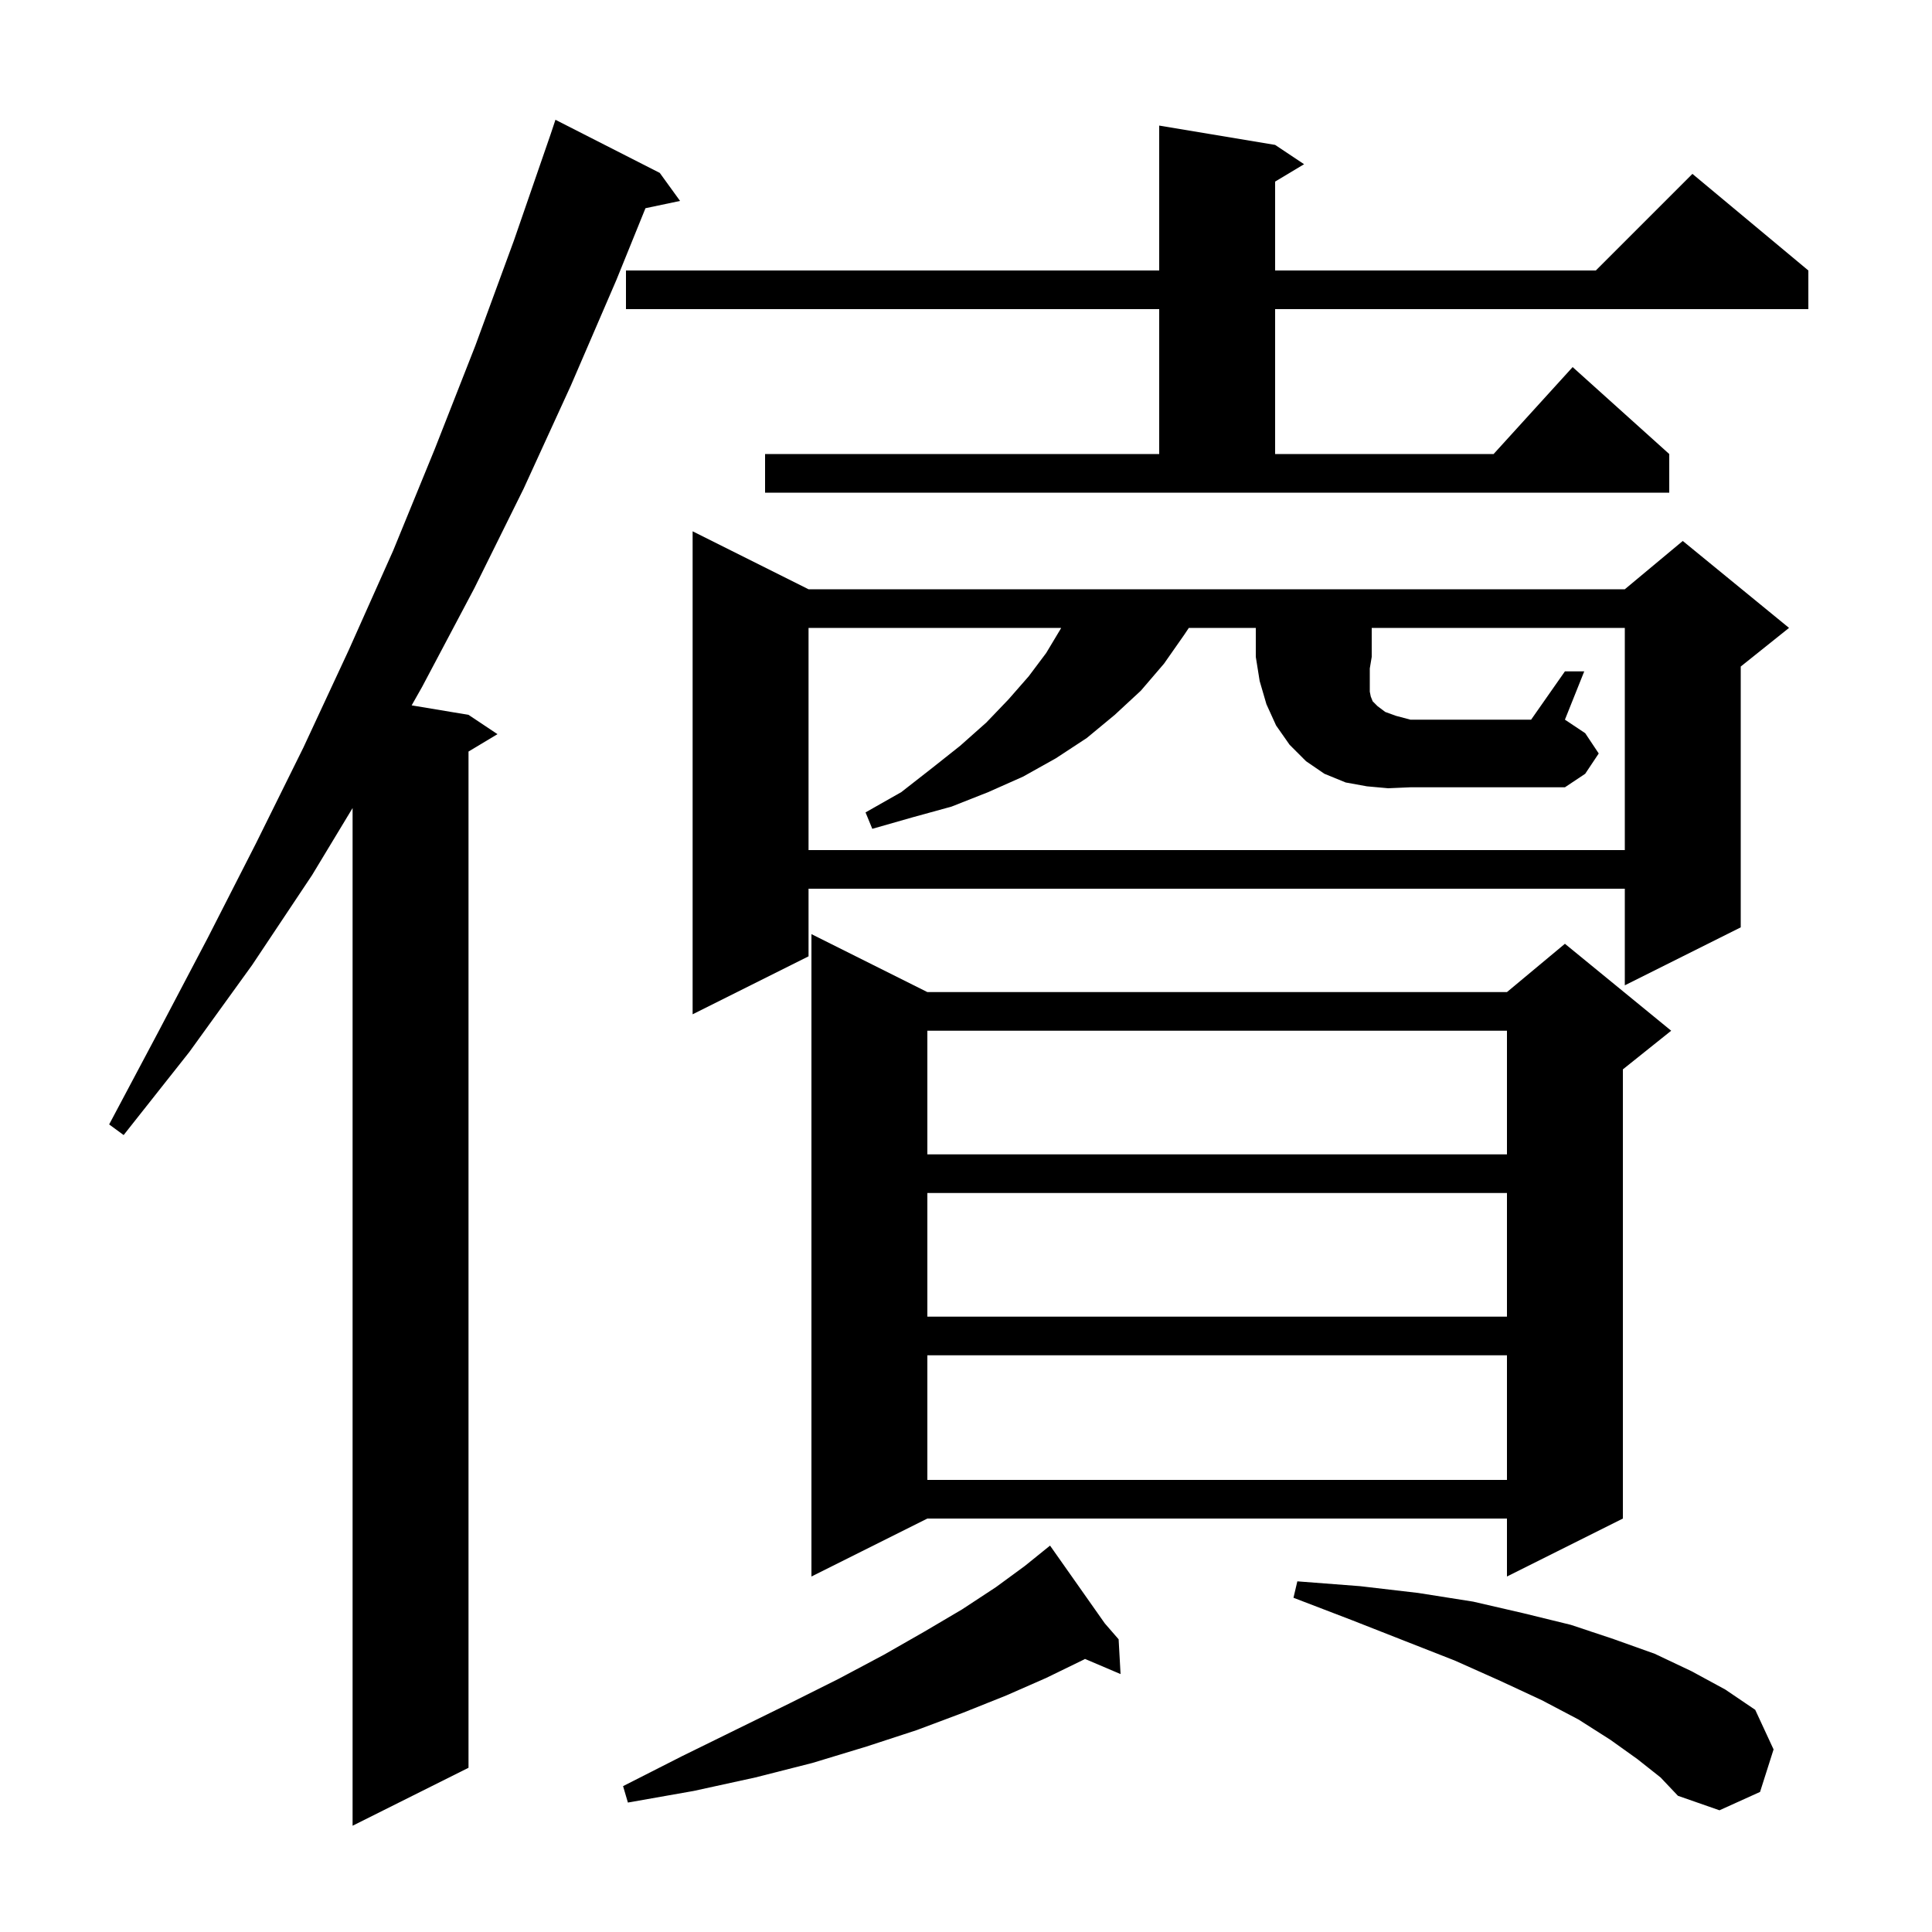
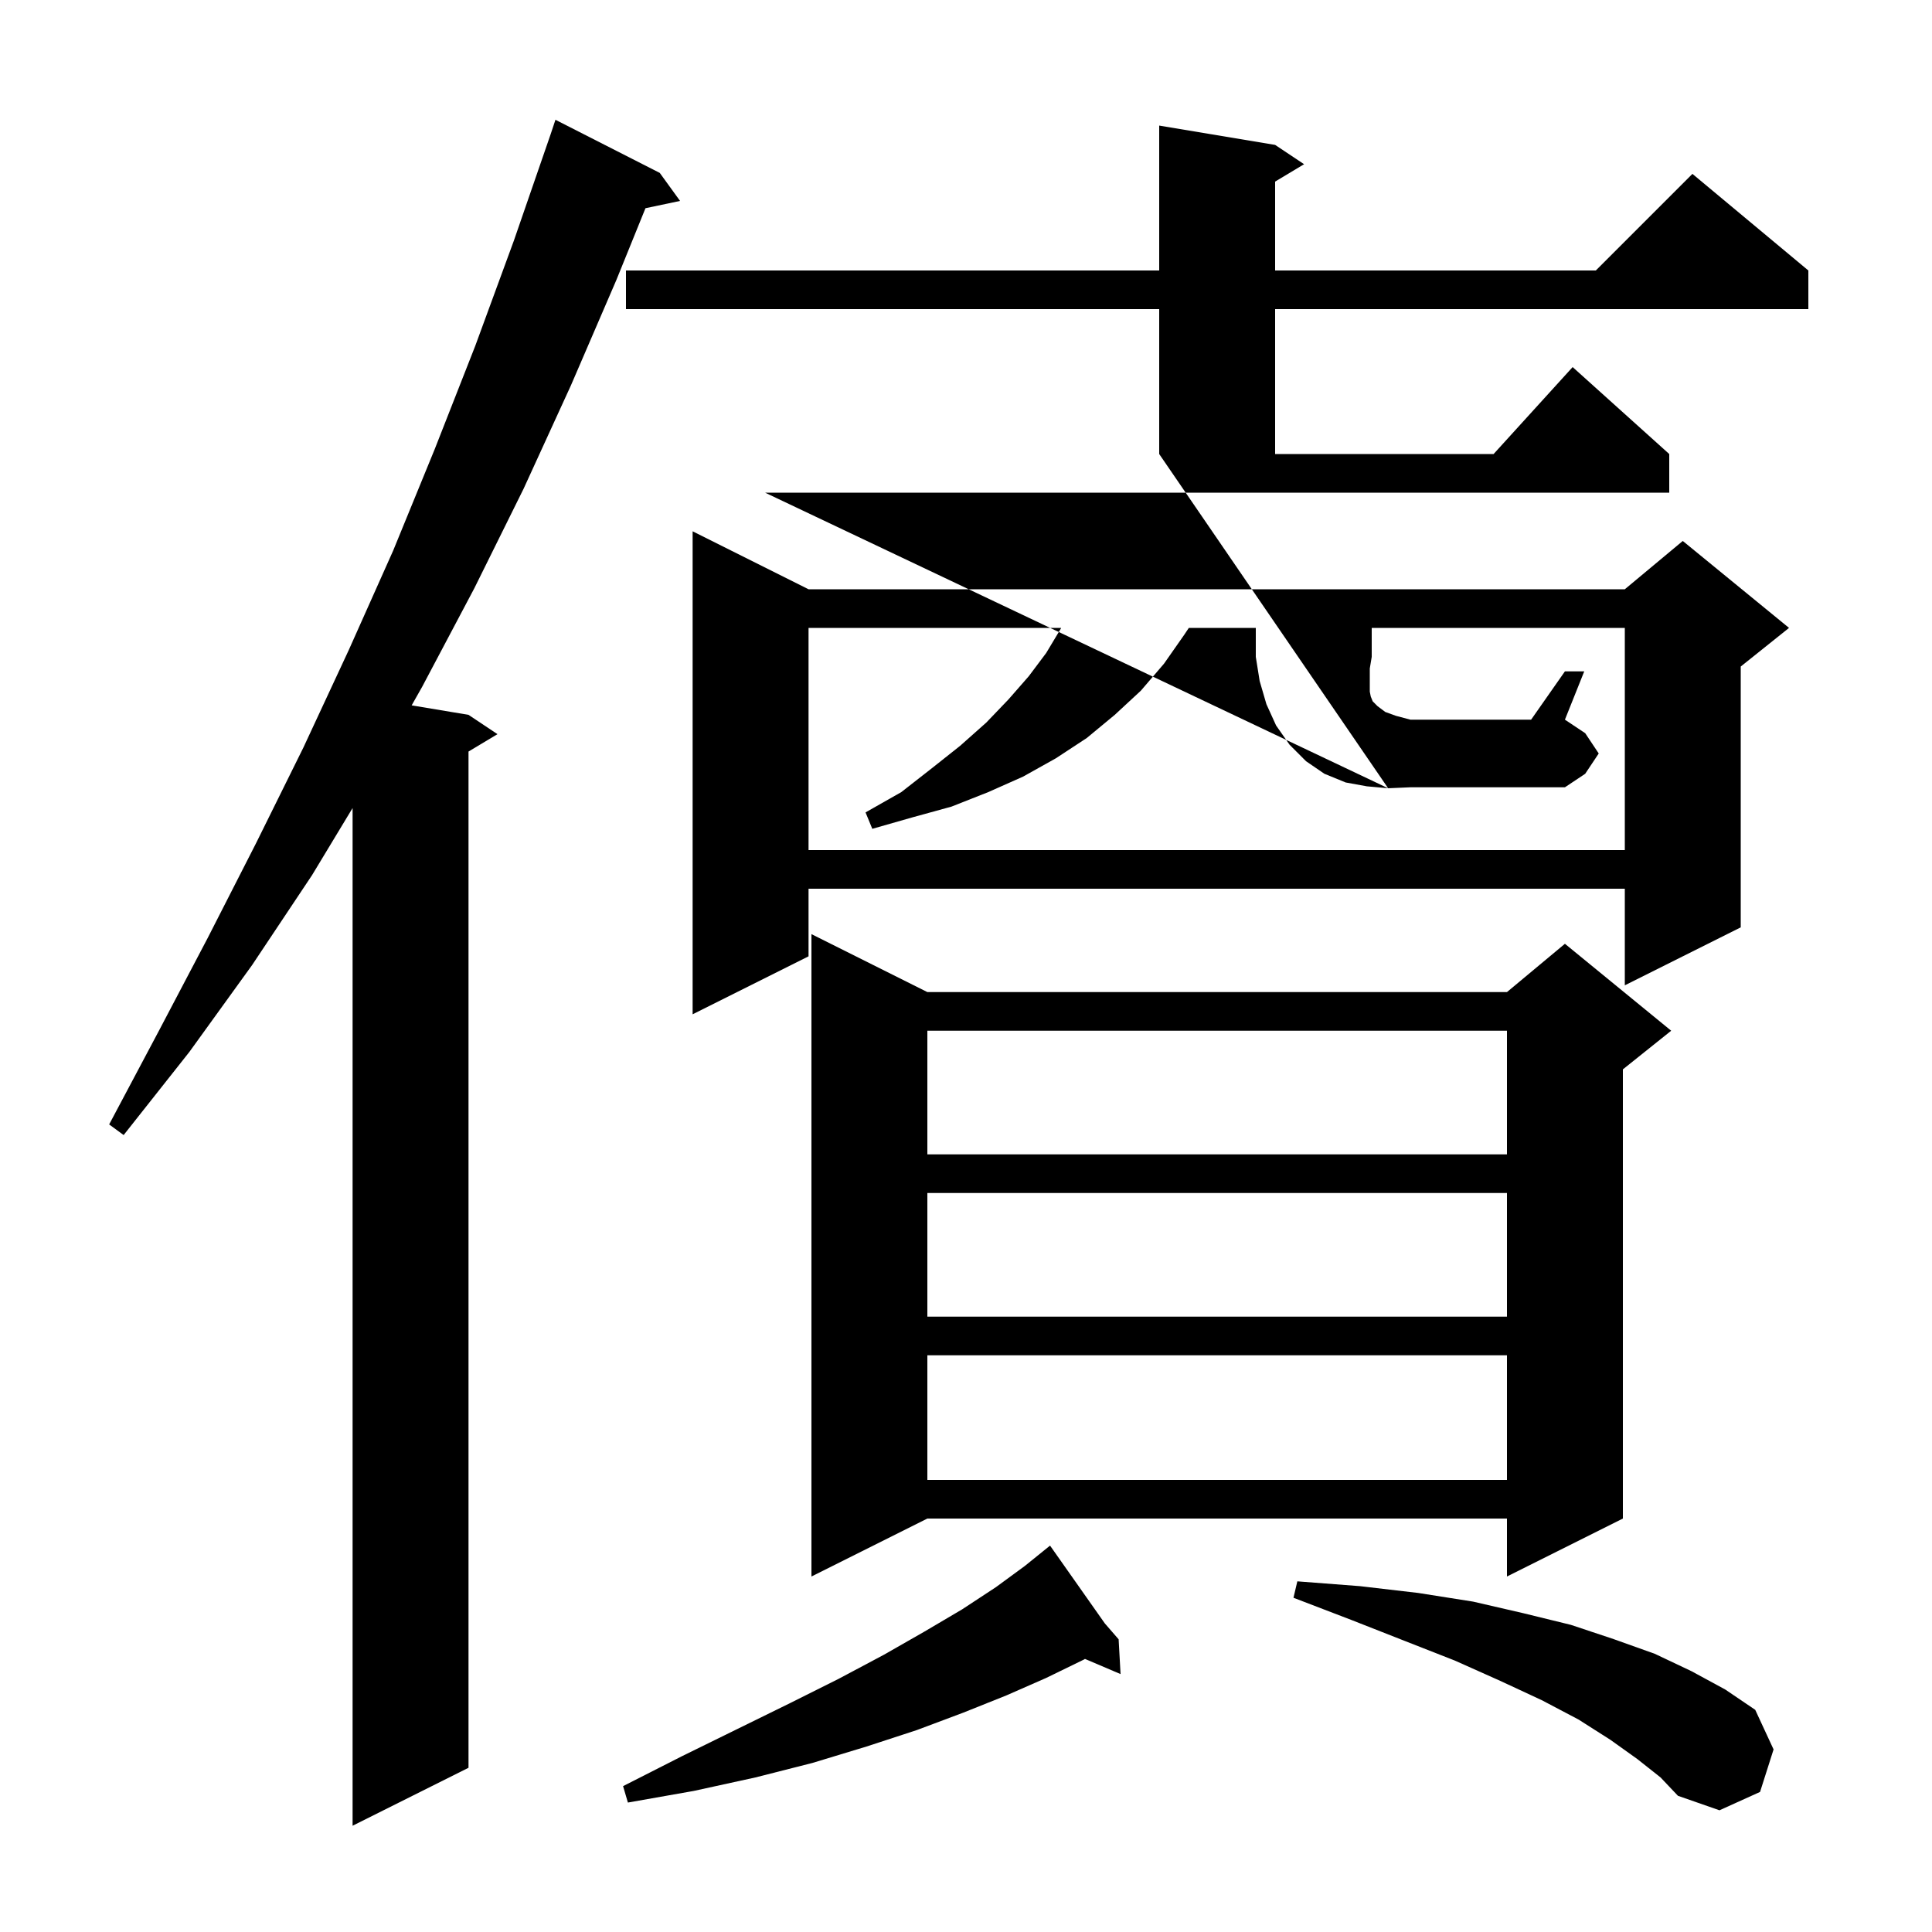
<svg xmlns="http://www.w3.org/2000/svg" version="1.1" baseProfile="full" viewBox="0 0 200 200" width="200" height="200">
  <g fill="black">
-     <path d="M 68.3 17.9 L 70.4 20.8 L 66.819 21.554 L 63.8 29.0 L 59.1 39.9 L 54.2 50.6 L 49.1 60.9 L 43.7 71.1 L 42.614 73.019 L 48.5 74.0 L 51.5 76.0 L 48.5 77.8 L 48.5 183.0 L 36.5 189.0 L 36.5 83.648 L 32.3 90.6 L 26.1 99.9 L 19.6 108.9 L 12.8 117.5 L 11.3 116.4 L 16.4 106.8 L 21.5 97.1 L 26.5 87.3 L 31.4 77.4 L 36.1 67.3 L 40.7 57.0 L 45.0 46.5 L 49.2 35.8 L 53.2 24.9 L 57.0 13.9 L 57.5 12.4 Z M 169.5 182.1 L 166.7 180.1 L 163.4 178.0 L 159.6 176.0 L 155.3 174.0 L 150.6 171.9 L 145.5 169.9 L 139.9 167.7 L 133.9 165.4 L 134.3 163.7 L 140.8 164.2 L 146.8 164.9 L 152.5 165.8 L 157.7 167.0 L 162.6 168.2 L 167.1 169.7 L 171.3 171.2 L 175.1 173.0 L 178.6 174.9 L 181.7 177.0 L 183.6 181.1 L 182.2 185.5 L 178.0 187.4 L 173.7 185.9 L 171.9 184.0 Z M 114.369 168.052 L 115.8 169.7 L 116.0 173.3 L 112.317 171.731 L 112.2 171.8 L 108.3 173.7 L 104.2 175.5 L 99.7 177.3 L 94.9 179.1 L 89.7 180.8 L 84.1 182.5 L 78.2 184.0 L 71.8 185.4 L 65.0 186.6 L 64.5 184.9 L 70.6 181.8 L 76.3 179.0 L 81.8 176.3 L 86.8 173.8 L 91.5 171.3 L 95.7 168.9 L 99.6 166.6 L 103.1 164.3 L 106.1 162.1 L 107.923 160.628 L 107.9 160.6 L 107.924 160.627 L 108.7 160.0 Z M 96.0 102.7 L 156.0 102.7 L 162.0 97.7 L 173.0 106.7 L 168.0 110.7 L 168.0 157.2 L 156.0 163.2 L 156.0 157.2 L 96.0 157.2 L 84.0 163.2 L 84.0 96.7 Z M 96.0 140.3 L 96.0 153.2 L 156.0 153.2 L 156.0 140.3 Z M 96.0 123.5 L 96.0 136.3 L 156.0 136.3 L 156.0 123.5 Z M 96.0 106.7 L 96.0 119.5 L 156.0 119.5 L 156.0 106.7 Z M 83.7 61.0 L 168.2 61.0 L 174.2 56.0 L 185.2 65.0 L 180.2 69.0 L 180.2 96.0 L 168.2 102.0 L 168.2 92.0 L 83.7 92.0 L 83.7 99.0 L 71.7 105.0 L 71.7 55.0 Z M 143.7 81.6 L 141.5 81.4 L 139.3 81.0 L 137.1 80.1 L 135.2 78.8 L 133.5 77.1 L 132.1 75.1 L 131.1 72.9 L 130.4 70.5 L 130.0 68.0 L 130.0 65.0 L 123.067 65.0 L 122.6 65.7 L 120.5 68.7 L 118.1 71.5 L 115.4 74.0 L 112.5 76.4 L 109.3 78.5 L 105.9 80.4 L 102.3 82.0 L 98.5 83.5 L 94.5 84.6 L 90.3 85.8 L 89.6 84.1 L 93.3 82.0 L 96.5 79.5 L 99.4 77.2 L 102.1 74.8 L 104.4 72.4 L 106.5 70.0 L 108.3 67.6 L 109.8 65.1 L 109.848 65.0 L 83.7 65.0 L 83.7 88.0 L 168.2 88.0 L 168.2 65.0 L 142.0 65.0 L 142.0 68.0 L 141.8 69.2 L 141.8 71.6 L 141.9 72.1 L 142.1 72.6 L 142.6 73.1 L 143.4 73.7 L 144.5 74.1 L 146.0 74.5 L 158.5 74.5 L 162.0 69.5 L 164.0 69.5 L 162.0 74.5 L 164.1 75.9 L 165.5 78.0 L 164.1 80.1 L 162.0 81.5 L 146.0 81.5 Z M 79.2 47.0 L 120.0 47.0 L 120.0 32.0 L 64.8 32.0 L 64.8 28.0 L 120.0 28.0 L 120.0 13.0 L 132.0 15.0 L 135.0 17.0 L 132.0 18.8 L 132.0 28.0 L 165.2 28.0 L 175.2 18.0 L 187.2 28.0 L 187.2 32.0 L 132.0 32.0 L 132.0 47.0 L 154.618 47.0 L 162.8 38.0 L 172.8 47.0 L 172.8 51.0 L 79.2 51.0 Z " />
+     <path d="M 68.3 17.9 L 70.4 20.8 L 66.819 21.554 L 63.8 29.0 L 59.1 39.9 L 54.2 50.6 L 49.1 60.9 L 43.7 71.1 L 42.614 73.019 L 48.5 74.0 L 51.5 76.0 L 48.5 77.8 L 48.5 183.0 L 36.5 189.0 L 36.5 83.648 L 32.3 90.6 L 26.1 99.9 L 19.6 108.9 L 12.8 117.5 L 11.3 116.4 L 16.4 106.8 L 21.5 97.1 L 26.5 87.3 L 31.4 77.4 L 36.1 67.3 L 40.7 57.0 L 45.0 46.5 L 49.2 35.8 L 53.2 24.9 L 57.0 13.9 L 57.5 12.4 Z M 169.5 182.1 L 166.7 180.1 L 163.4 178.0 L 159.6 176.0 L 155.3 174.0 L 150.6 171.9 L 145.5 169.9 L 139.9 167.7 L 133.9 165.4 L 134.3 163.7 L 140.8 164.2 L 146.8 164.9 L 152.5 165.8 L 157.7 167.0 L 162.6 168.2 L 167.1 169.7 L 171.3 171.2 L 175.1 173.0 L 178.6 174.9 L 181.7 177.0 L 183.6 181.1 L 182.2 185.5 L 178.0 187.4 L 173.7 185.9 L 171.9 184.0 Z M 114.369 168.052 L 115.8 169.7 L 116.0 173.3 L 112.317 171.731 L 112.2 171.8 L 108.3 173.7 L 104.2 175.5 L 99.7 177.3 L 94.9 179.1 L 89.7 180.8 L 84.1 182.5 L 78.2 184.0 L 71.8 185.4 L 65.0 186.6 L 64.5 184.9 L 70.6 181.8 L 76.3 179.0 L 81.8 176.3 L 86.8 173.8 L 91.5 171.3 L 95.7 168.9 L 99.6 166.6 L 103.1 164.3 L 106.1 162.1 L 107.923 160.628 L 107.9 160.6 L 107.924 160.627 L 108.7 160.0 Z M 96.0 102.7 L 156.0 102.7 L 162.0 97.7 L 173.0 106.7 L 168.0 110.7 L 168.0 157.2 L 156.0 163.2 L 156.0 157.2 L 96.0 157.2 L 84.0 163.2 L 84.0 96.7 Z M 96.0 140.3 L 96.0 153.2 L 156.0 153.2 L 156.0 140.3 Z M 96.0 123.5 L 96.0 136.3 L 156.0 136.3 L 156.0 123.5 Z M 96.0 106.7 L 96.0 119.5 L 156.0 119.5 L 156.0 106.7 Z M 83.7 61.0 L 168.2 61.0 L 174.2 56.0 L 185.2 65.0 L 180.2 69.0 L 180.2 96.0 L 168.2 102.0 L 168.2 92.0 L 83.7 92.0 L 83.7 99.0 L 71.7 105.0 L 71.7 55.0 Z M 143.7 81.6 L 141.5 81.4 L 139.3 81.0 L 137.1 80.1 L 135.2 78.8 L 133.5 77.1 L 132.1 75.1 L 131.1 72.9 L 130.4 70.5 L 130.0 68.0 L 130.0 65.0 L 123.067 65.0 L 122.6 65.7 L 120.5 68.7 L 118.1 71.5 L 115.4 74.0 L 112.5 76.4 L 109.3 78.5 L 105.9 80.4 L 102.3 82.0 L 98.5 83.5 L 94.5 84.6 L 90.3 85.8 L 89.6 84.1 L 93.3 82.0 L 96.5 79.5 L 99.4 77.2 L 102.1 74.8 L 104.4 72.4 L 106.5 70.0 L 108.3 67.6 L 109.8 65.1 L 109.848 65.0 L 83.7 65.0 L 83.7 88.0 L 168.2 88.0 L 168.2 65.0 L 142.0 65.0 L 142.0 68.0 L 141.8 69.2 L 141.8 71.6 L 141.9 72.1 L 142.1 72.6 L 142.6 73.1 L 143.4 73.7 L 144.5 74.1 L 146.0 74.5 L 158.5 74.5 L 162.0 69.5 L 164.0 69.5 L 162.0 74.5 L 164.1 75.9 L 165.5 78.0 L 164.1 80.1 L 162.0 81.5 L 146.0 81.5 Z L 120.0 47.0 L 120.0 32.0 L 64.8 32.0 L 64.8 28.0 L 120.0 28.0 L 120.0 13.0 L 132.0 15.0 L 135.0 17.0 L 132.0 18.8 L 132.0 28.0 L 165.2 28.0 L 175.2 18.0 L 187.2 28.0 L 187.2 32.0 L 132.0 32.0 L 132.0 47.0 L 154.618 47.0 L 162.8 38.0 L 172.8 47.0 L 172.8 51.0 L 79.2 51.0 Z " />
  </g>
</svg>